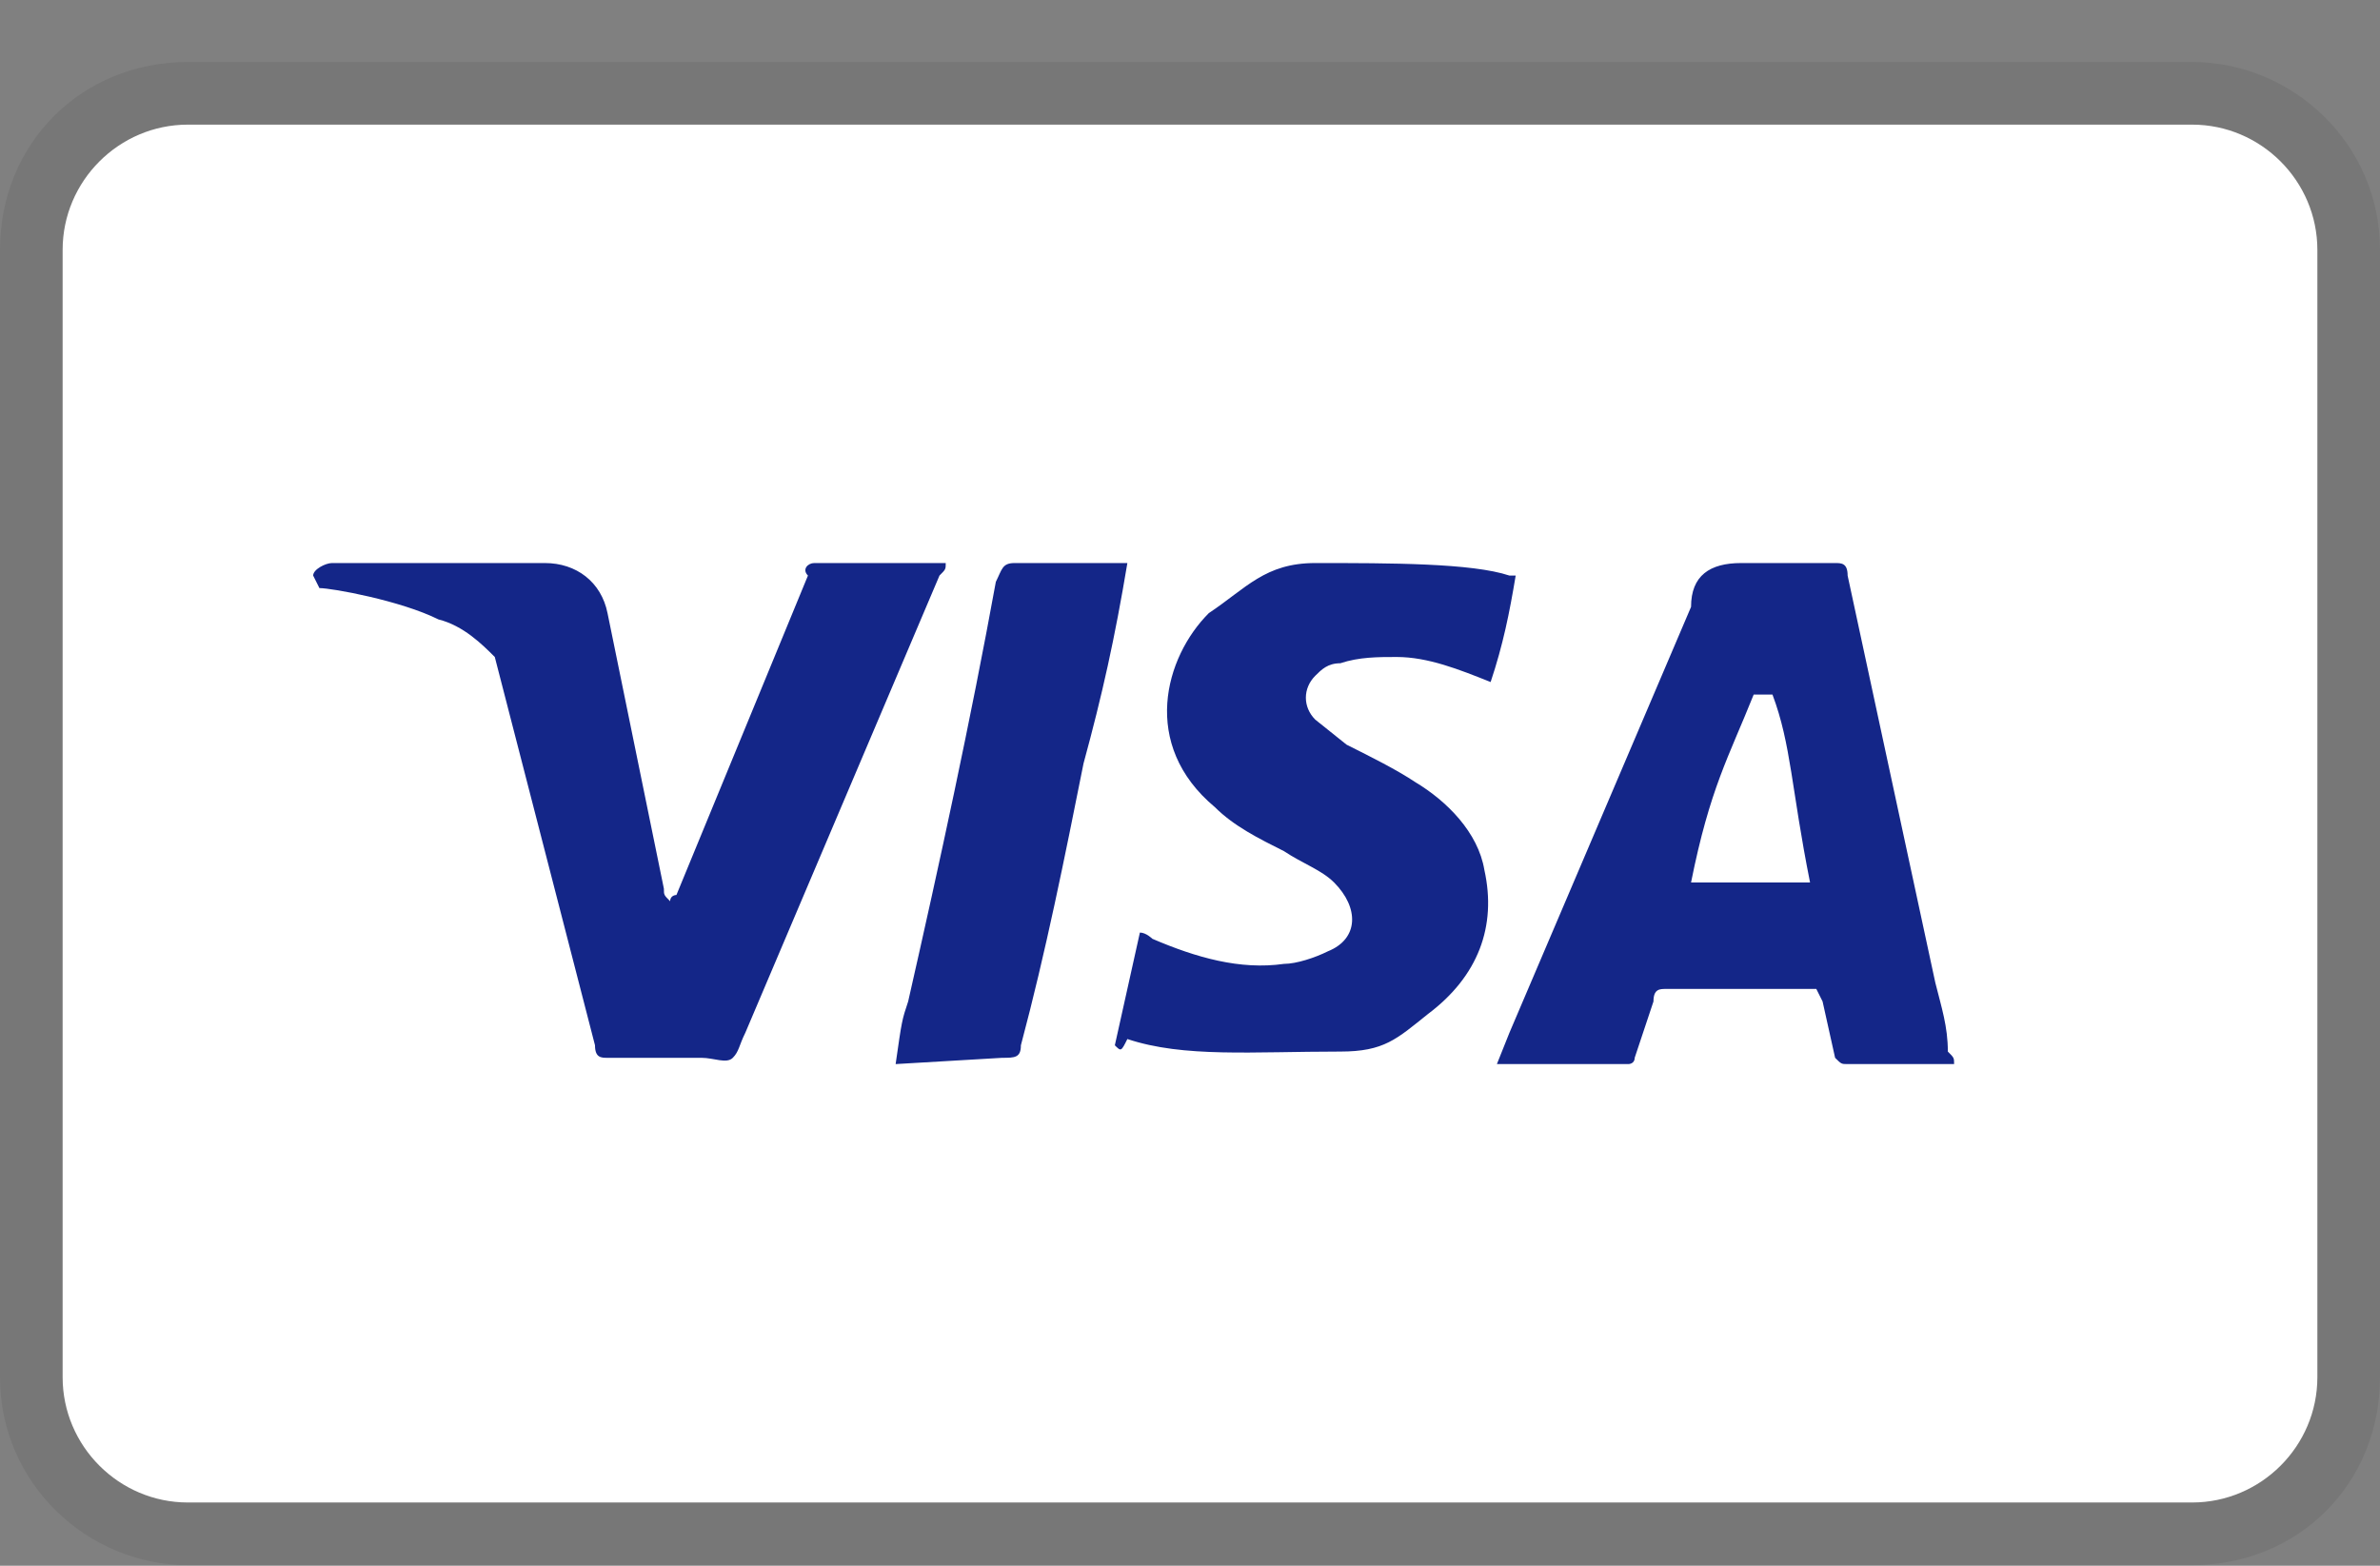
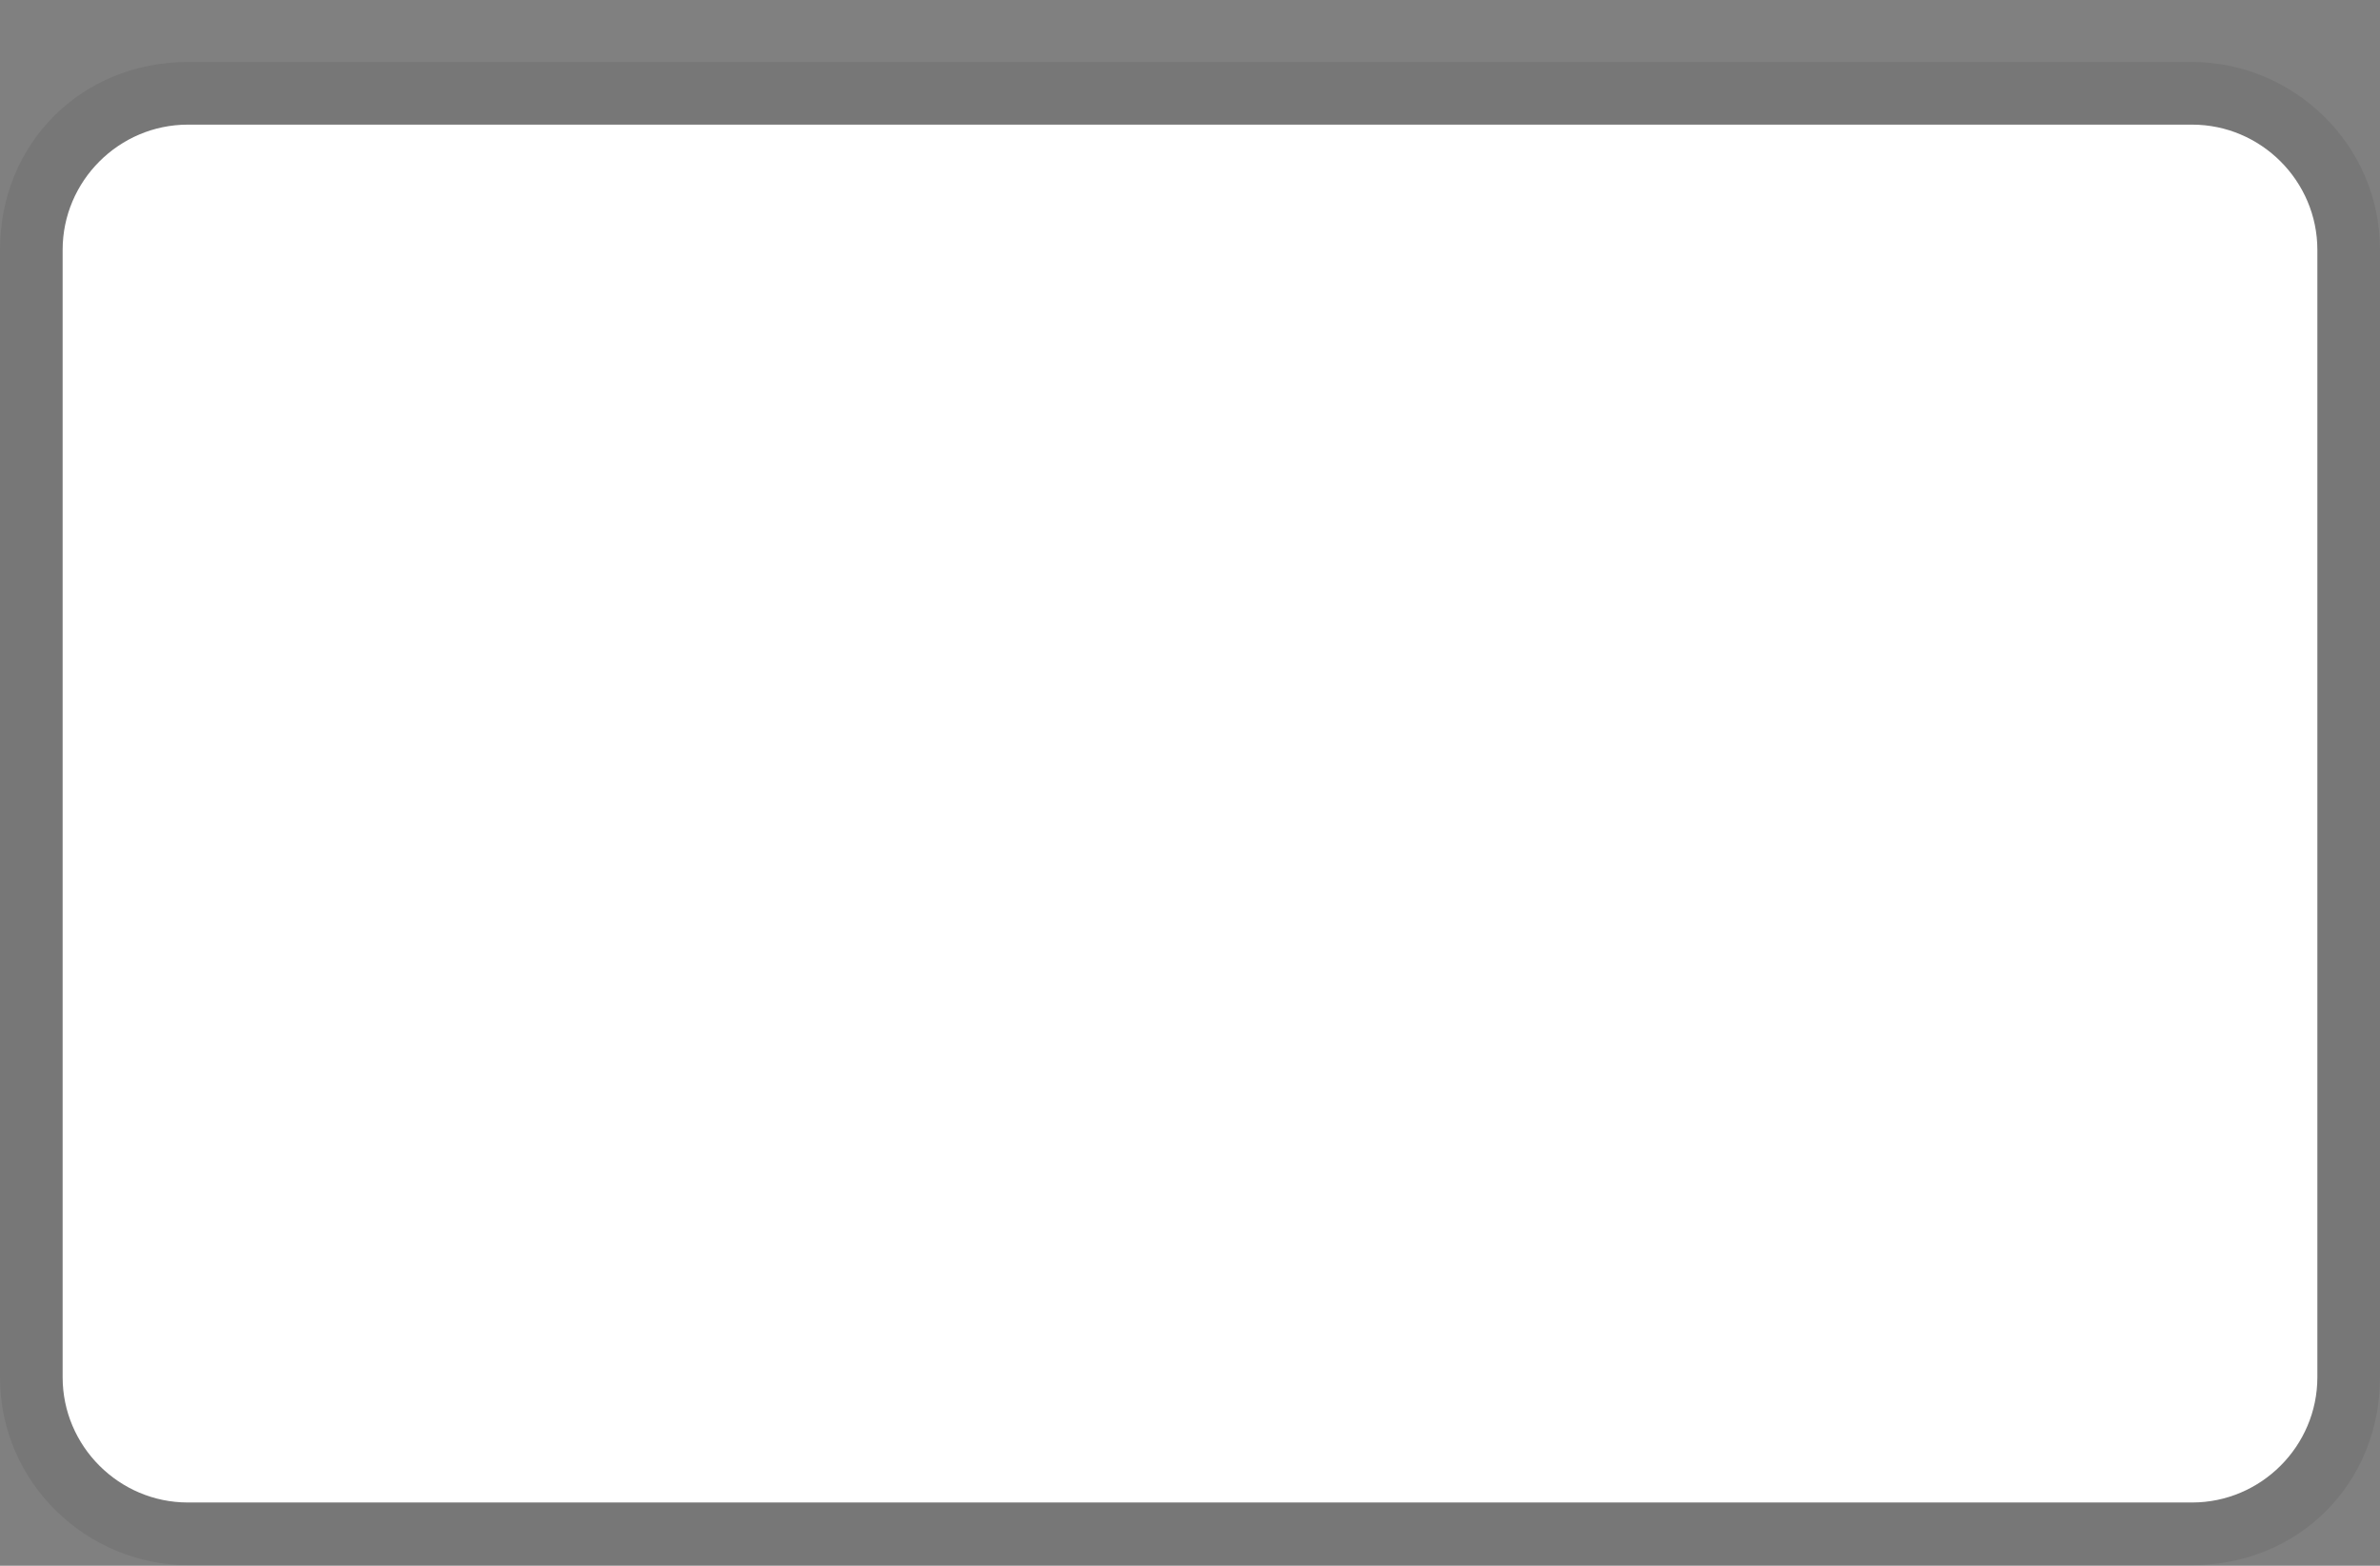
<svg xmlns="http://www.w3.org/2000/svg" fill="none" viewBox="0 0 38 25" height="25" width="38">
  <rect x="0" y="0" width="38" height="25" fill="#808080" stroke="none" />
  <g id="Img">
    <path fill="black" d="M35 0.99H3C1.3 0.99 0 2.29 0 3.99V21.99C0 23.69 1.4 24.99 3 24.99H35C36.7 24.99 38 23.69 38 21.99V3.99C38 2.29 36.6 0.99 35 0.99Z" opacity="0.07" id="Vector" />
    <path fill="white" d="M35 1.99C36.1 1.99 37 2.89 37 3.99V21.99C37 23.09 36.1 23.99 35 23.99H3C1.9 23.99 1 23.09 1 21.99V3.99C1 2.89 1.9 1.99 3 1.99H35Z" id="Vector_2" />
-     <path fill="#142688" d="M28.3 11.09H28C27.6 12.09 27.3 12.59 27 14.09H28.9C28.6 12.59 28.6 11.89 28.3 11.09ZM31.2 16.99H29.5C29.4 16.99 29.4 16.99 29.3 16.89L29.1 15.99L29 15.79H26.6C26.5 15.79 26.4 15.79 26.4 15.99L26.1 16.89C26.1 16.99 26 16.99 26 16.99H23.9L24.1 16.49L27 9.69C27 9.19 27.3 8.99 27.8 8.99H29.3C29.4 8.99 29.5 8.99 29.5 9.19L30.9 15.69C31 16.09 31.1 16.39 31.1 16.79C31.2 16.89 31.2 16.89 31.2 16.99ZM17.8 16.69L18.2 14.89C18.3 14.89 18.4 14.99 18.4 14.99C19.1 15.29 19.8 15.49 20.5 15.39C20.7 15.39 21 15.29 21.2 15.19C21.7 14.99 21.7 14.49 21.3 14.09C21.1 13.89 20.8 13.79 20.5 13.59C20.1 13.39 19.7 13.19 19.4 12.89C18.2 11.89 18.6 10.49 19.3 9.79C19.9 9.39 20.2 8.99 21 8.99C22.2 8.99 23.5 8.99 24.1 9.19H24.2C24.1 9.79 24 10.29 23.8 10.89C23.3 10.69 22.8 10.49 22.3 10.49C22 10.49 21.7 10.49 21.4 10.59C21.2 10.59 21.1 10.69 21 10.79C20.8 10.99 20.8 11.29 21 11.49L21.5 11.89C21.9 12.09 22.3 12.29 22.6 12.49C23.1 12.79 23.6 13.29 23.7 13.89C23.9 14.79 23.6 15.59 22.8 16.19C22.3 16.59 22.1 16.79 21.4 16.79C20 16.79 18.9 16.89 18 16.59C17.9 16.79 17.9 16.79 17.8 16.69ZM14.3 16.99C14.4 16.29 14.4 16.29 14.5 15.99C15 13.79 15.5 11.49 15.9 9.29C16 9.09 16 8.99 16.2 8.99H18C17.8 10.19 17.6 11.09 17.3 12.19C17 13.69 16.7 15.19 16.3 16.69C16.3 16.89 16.2 16.89 16 16.89M5 9.19C5 9.09 5.2 8.99 5.3 8.99H8.7C9.2 8.99 9.6 9.29 9.7 9.79L10.6 14.19C10.6 14.29 10.6 14.29 10.7 14.39C10.7 14.29 10.8 14.29 10.8 14.29L12.9 9.19C12.8 9.09 12.9 8.99 13 8.99H15.1C15.1 9.09 15.1 9.09 15 9.19L11.9 16.49C11.8 16.69 11.8 16.79 11.7 16.89C11.6 16.99 11.4 16.89 11.2 16.89H9.7C9.6 16.89 9.5 16.89 9.5 16.69L7.9 10.49C7.7 10.29 7.4 9.99 7 9.89C6.4 9.59 5.3 9.39 5.1 9.39L5 9.19Z" id="Vector_3" />
  </g>
</svg>